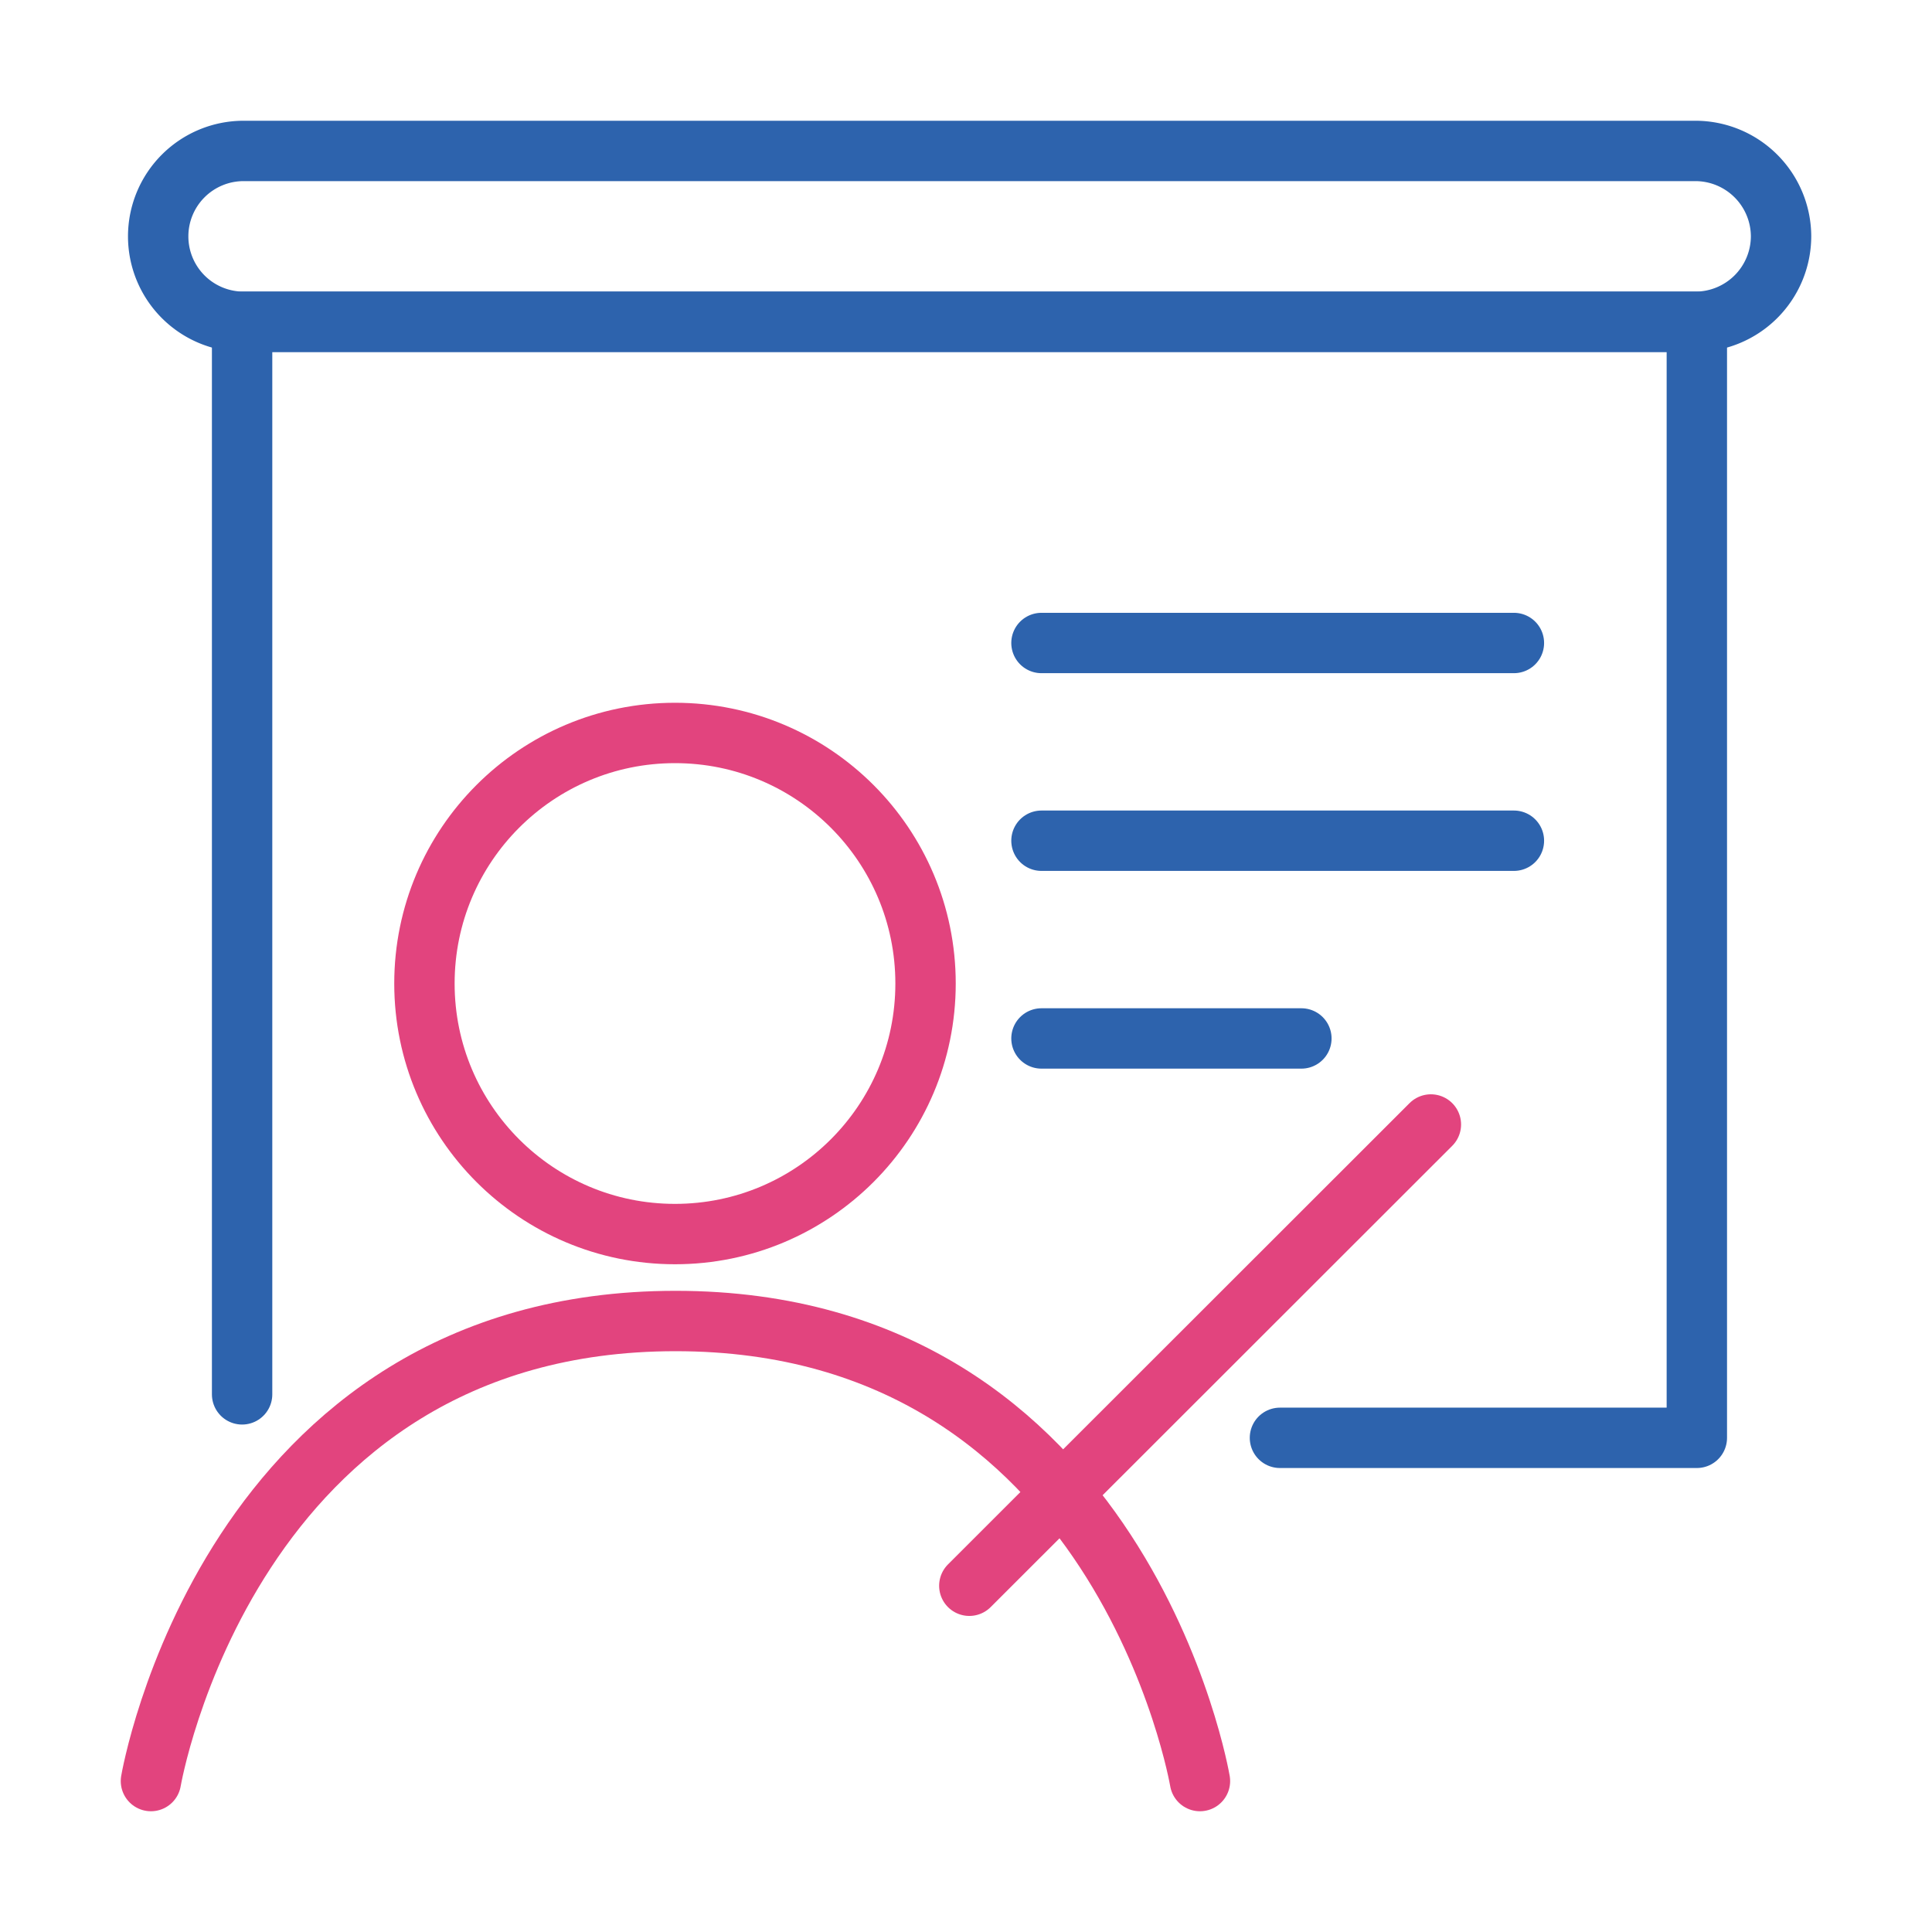
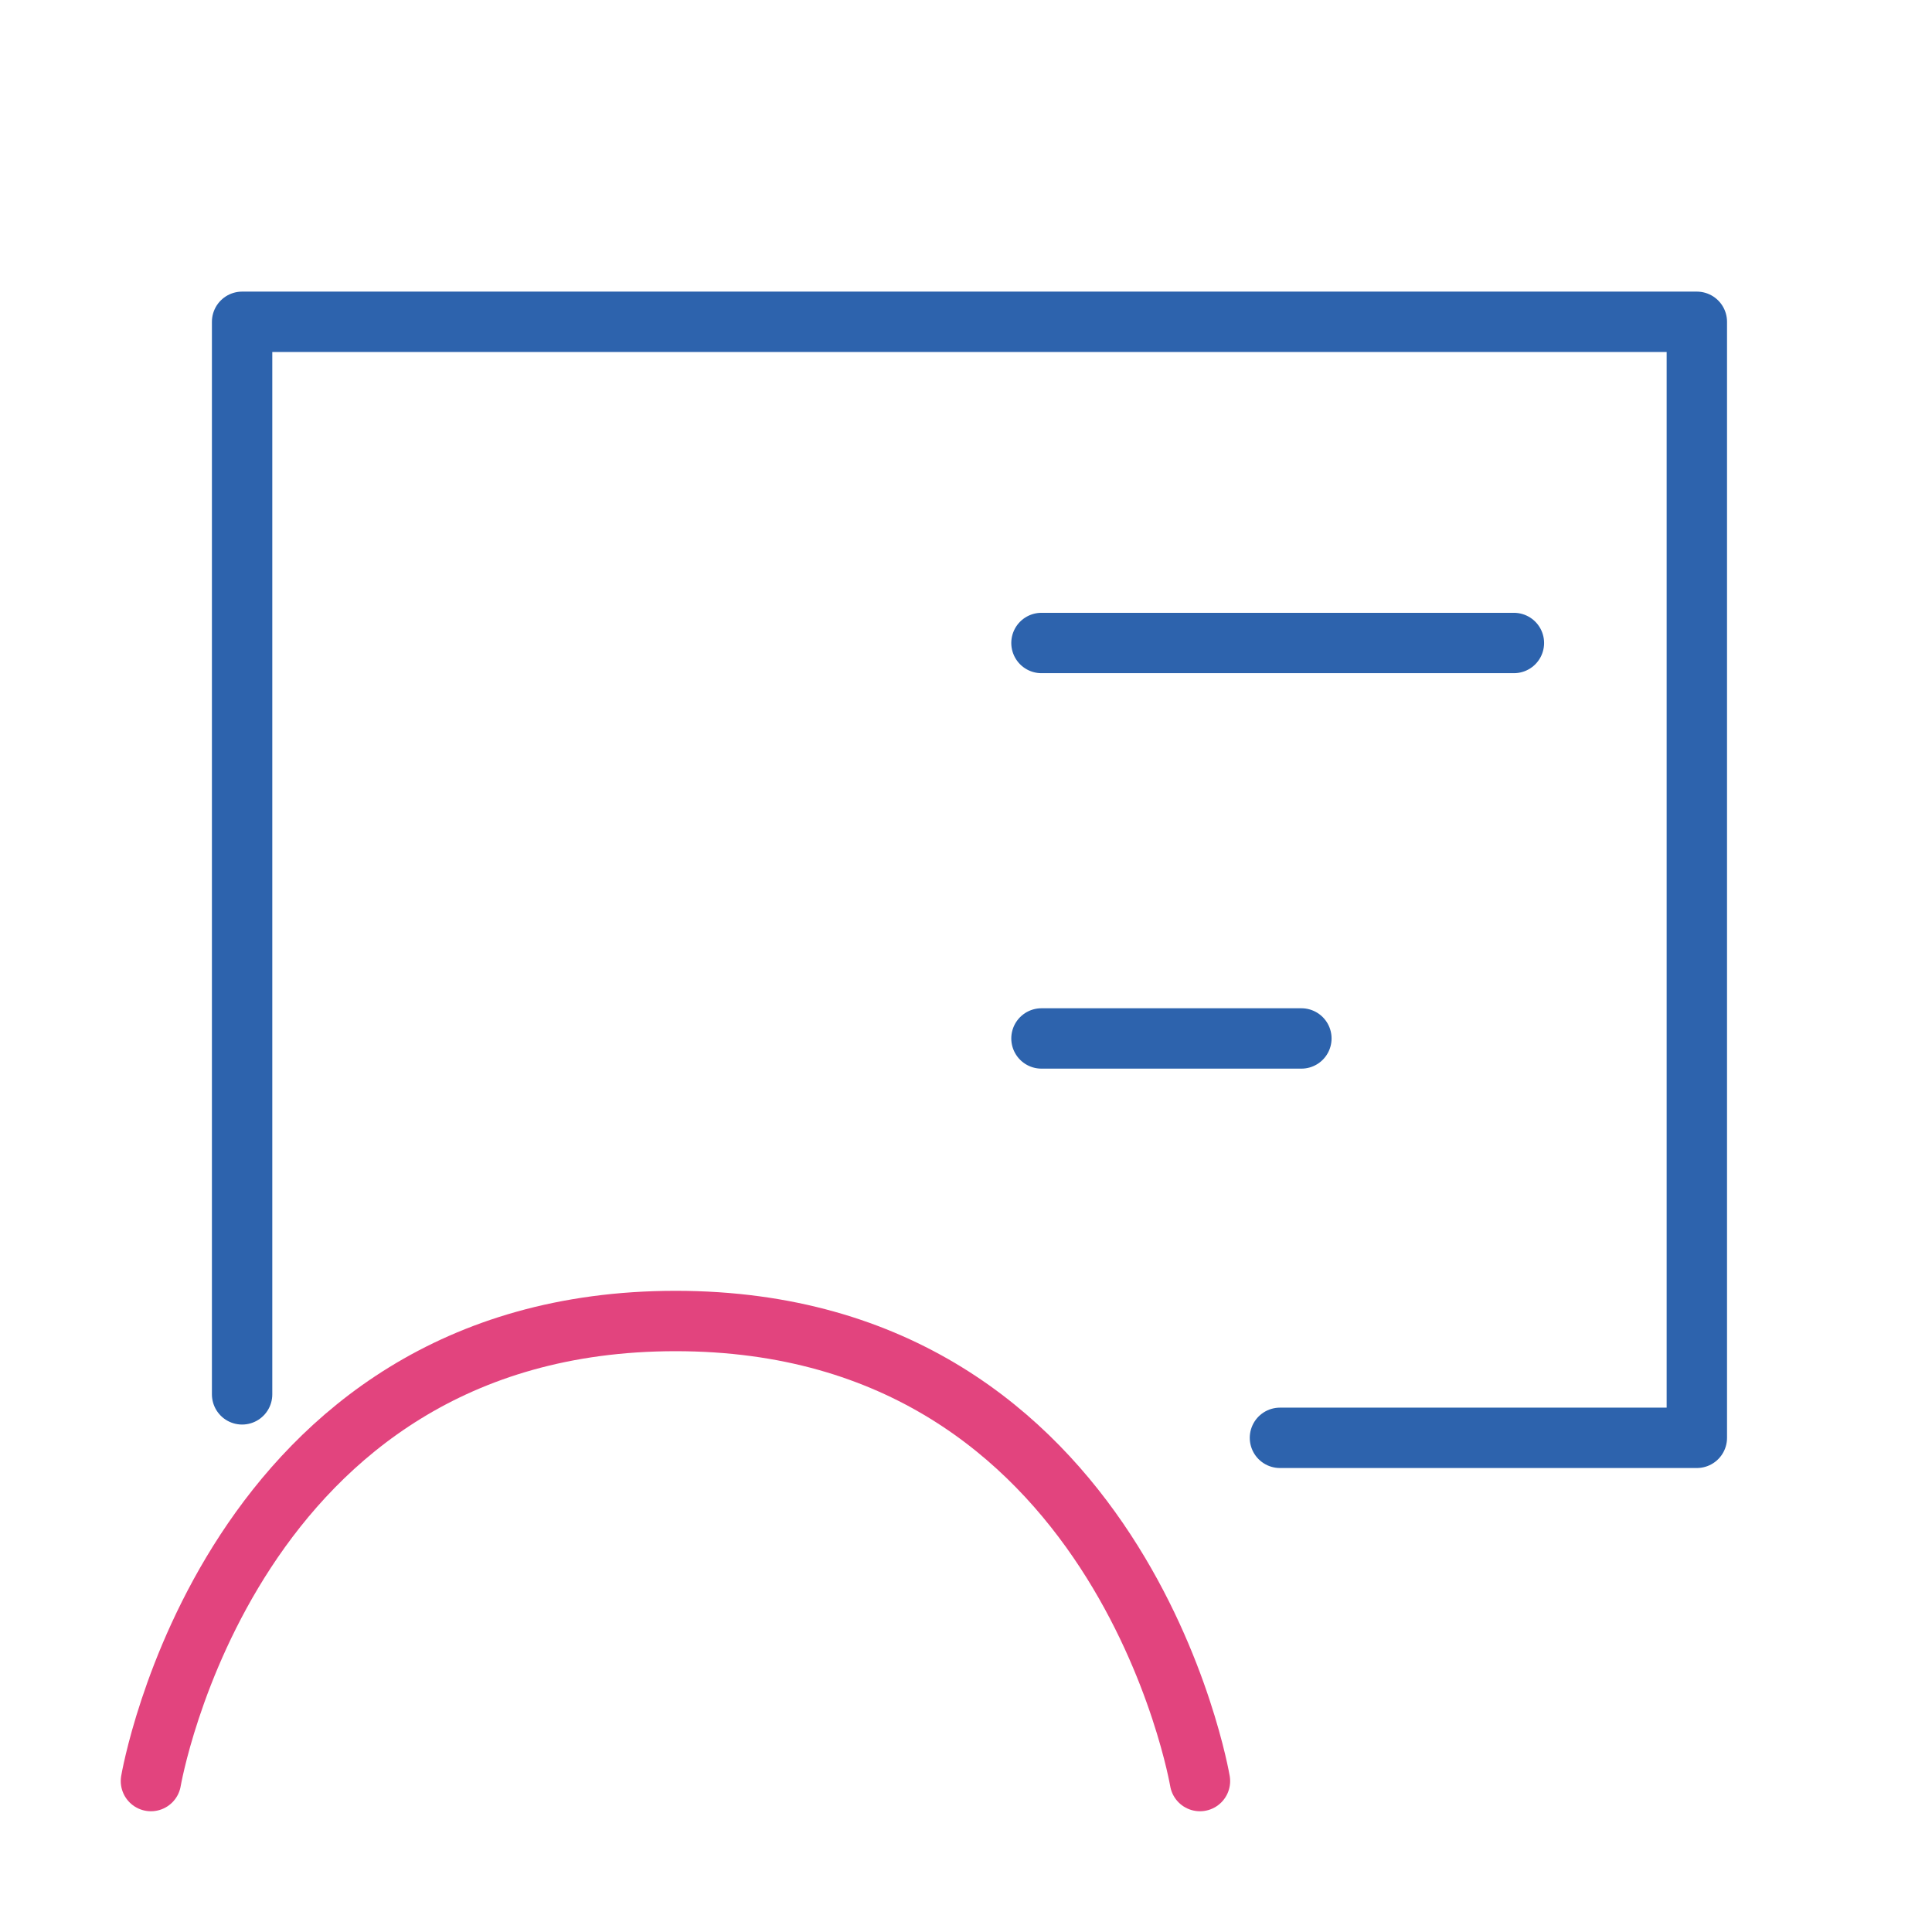
<svg xmlns="http://www.w3.org/2000/svg" id="Layer_1" data-name="Layer 1" viewBox="0 0 64 64">
  <defs>
    <style>.cls-1,.cls-2{fill:none;stroke-linecap:round;stroke-linejoin:round;stroke-width:2px;}.cls-1{stroke:#2d63ad;}.cls-2{stroke:#e2447e;}</style>
  </defs>
-   <path class="cls-1" d="M8.07,5H56.15A2.84,2.84,0,0,1,59,7.83h0a2.84,2.84,0,0,1-2.84,2.83H8.07A2.83,2.83,0,0,1,5.24,7.83h0A2.83,2.83,0,0,1,8.07,5Z" />
  <polyline class="cls-1" points="8.02 46.19 8.02 10.66 56.21 10.66 56.21 47.63 42.4 47.63" />
  <line class="cls-1" x1="43.11" y1="34.4" x2="34.5" y2="34.4" />
  <line class="cls-1" x1="34.5" y1="21.3" x2="50.15" y2="21.3" />
-   <line class="cls-1" x1="50.15" y1="27.85" x2="34.5" y2="27.85" />
-   <line class="cls-2" x1="32.11" y1="52.53" x2="47.4" y2="37.25" />
  <path class="cls-2" d="M39.75,59S37.18,43.76,22.38,43.76,5,59,5,59" />
-   <circle class="cls-2" cx="22.36" cy="32.58" r="8.3" />
</svg>